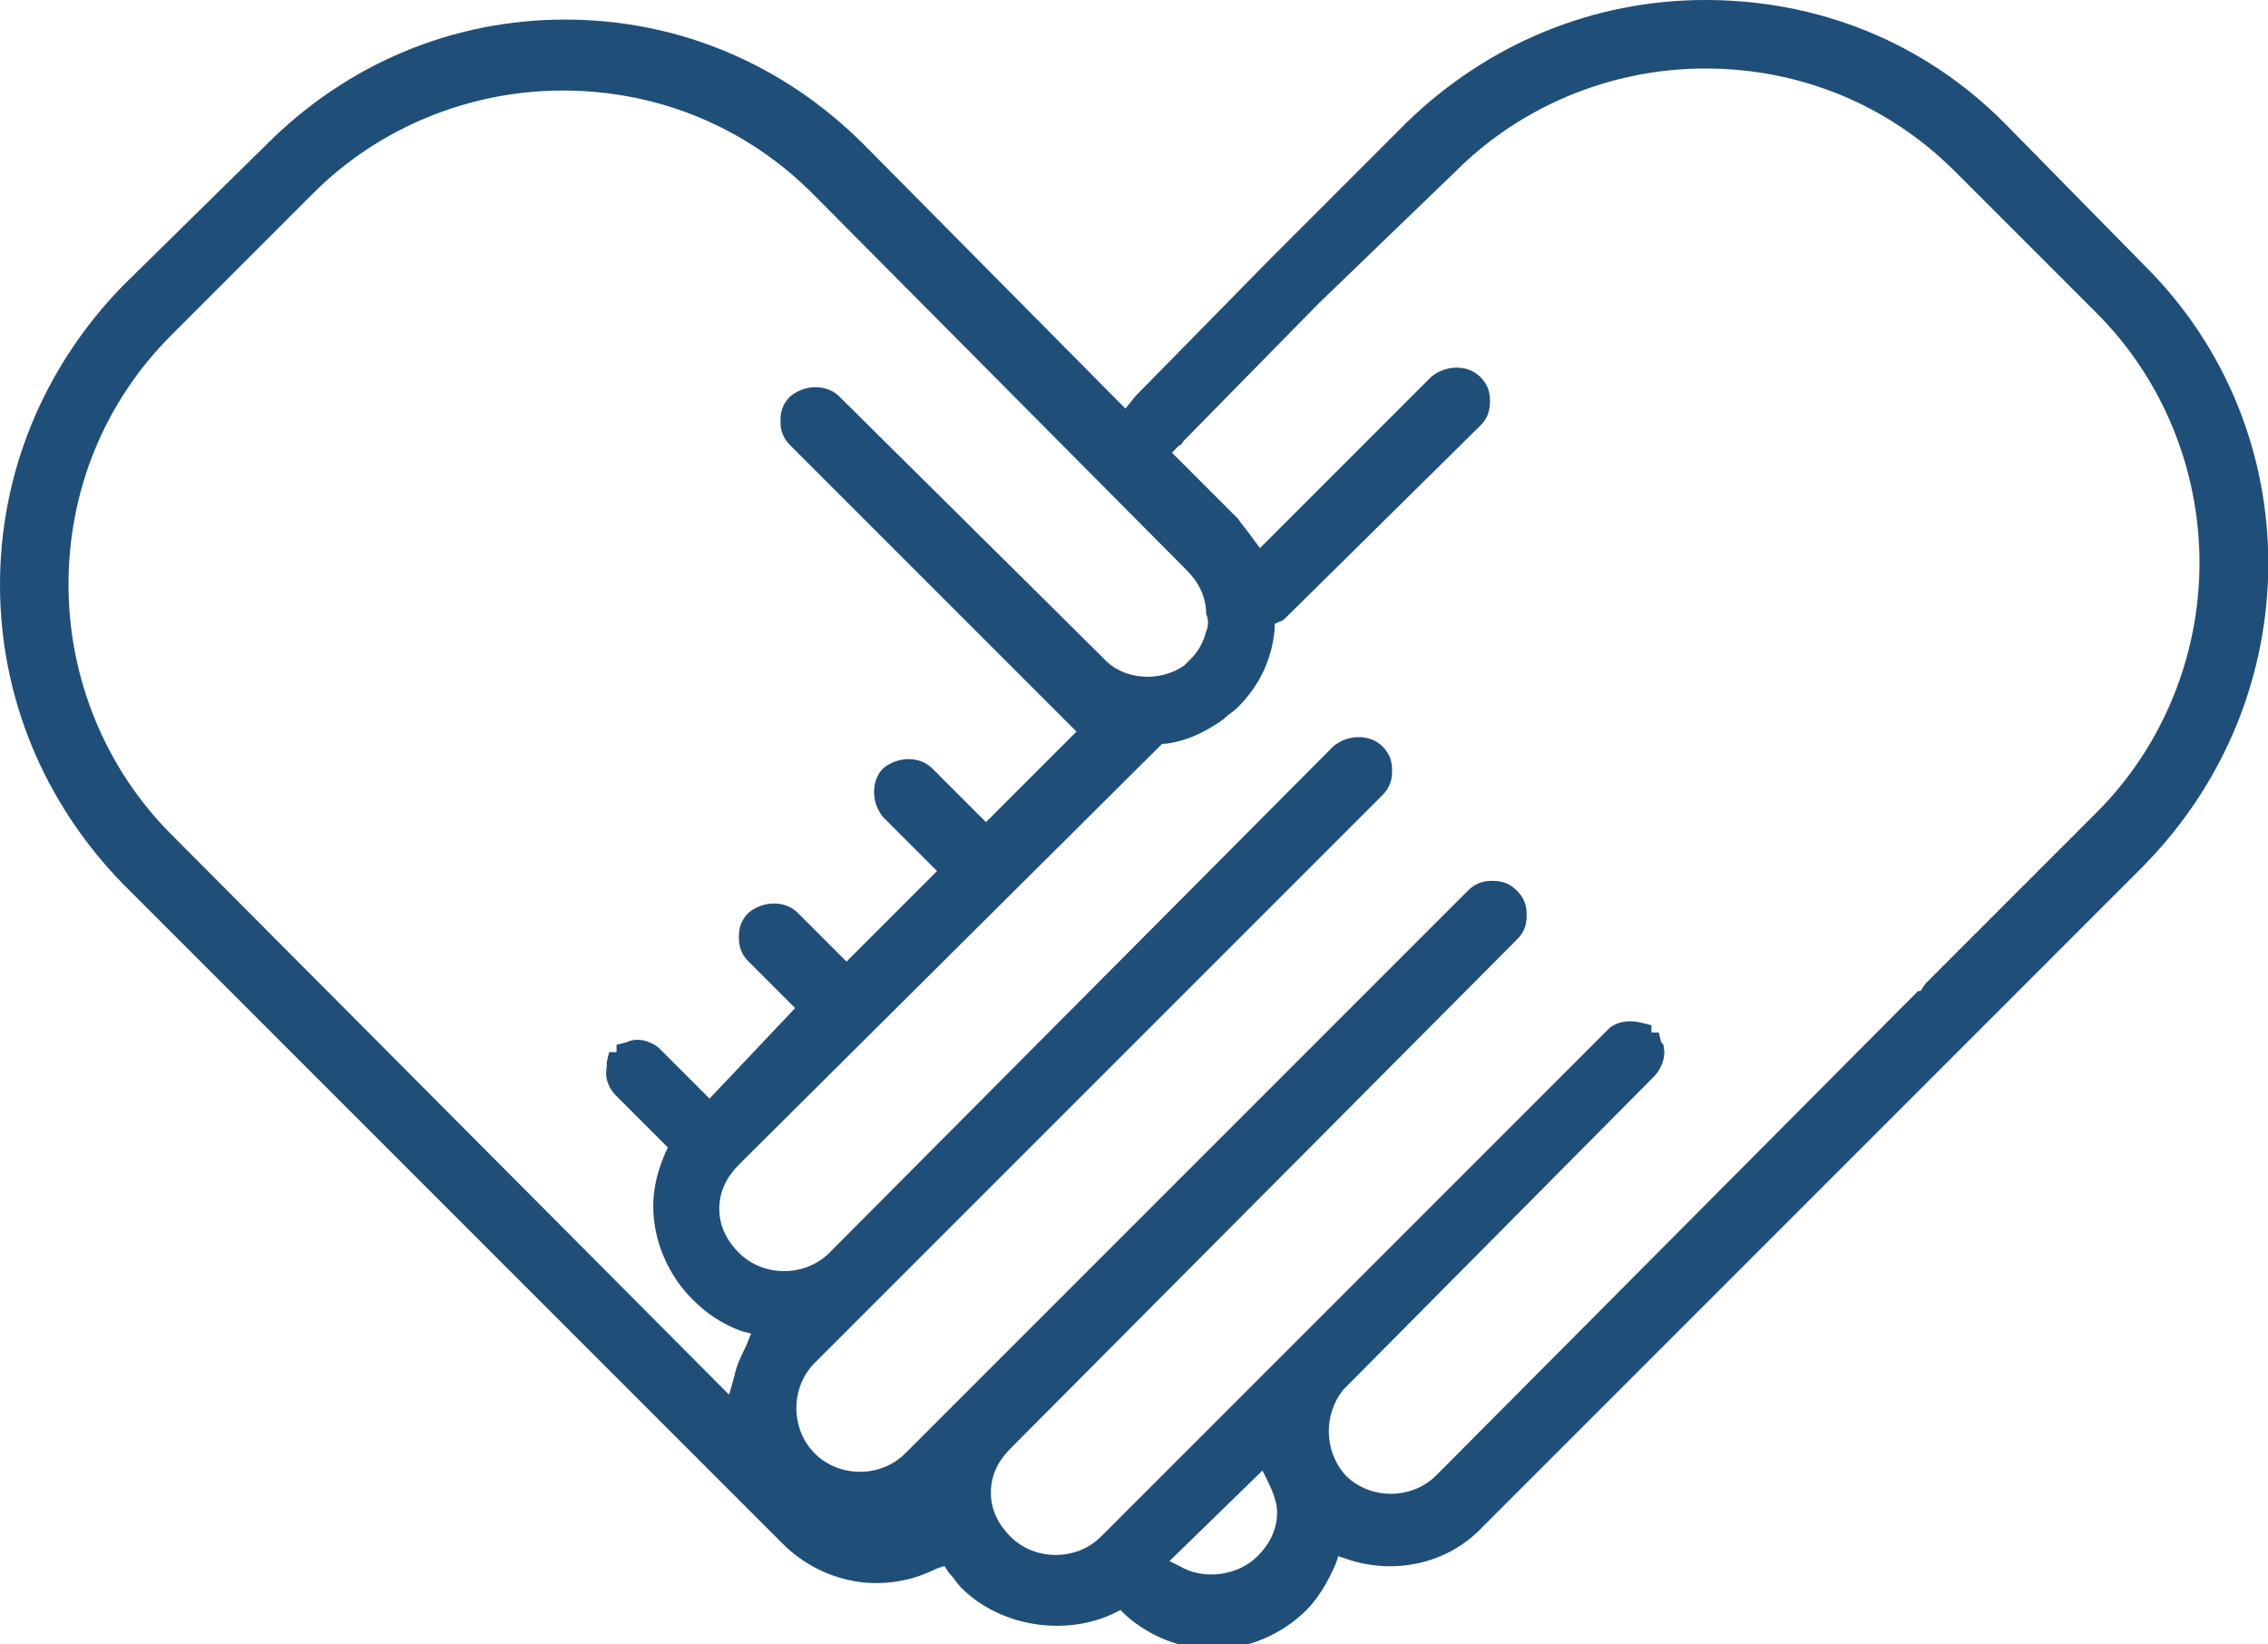
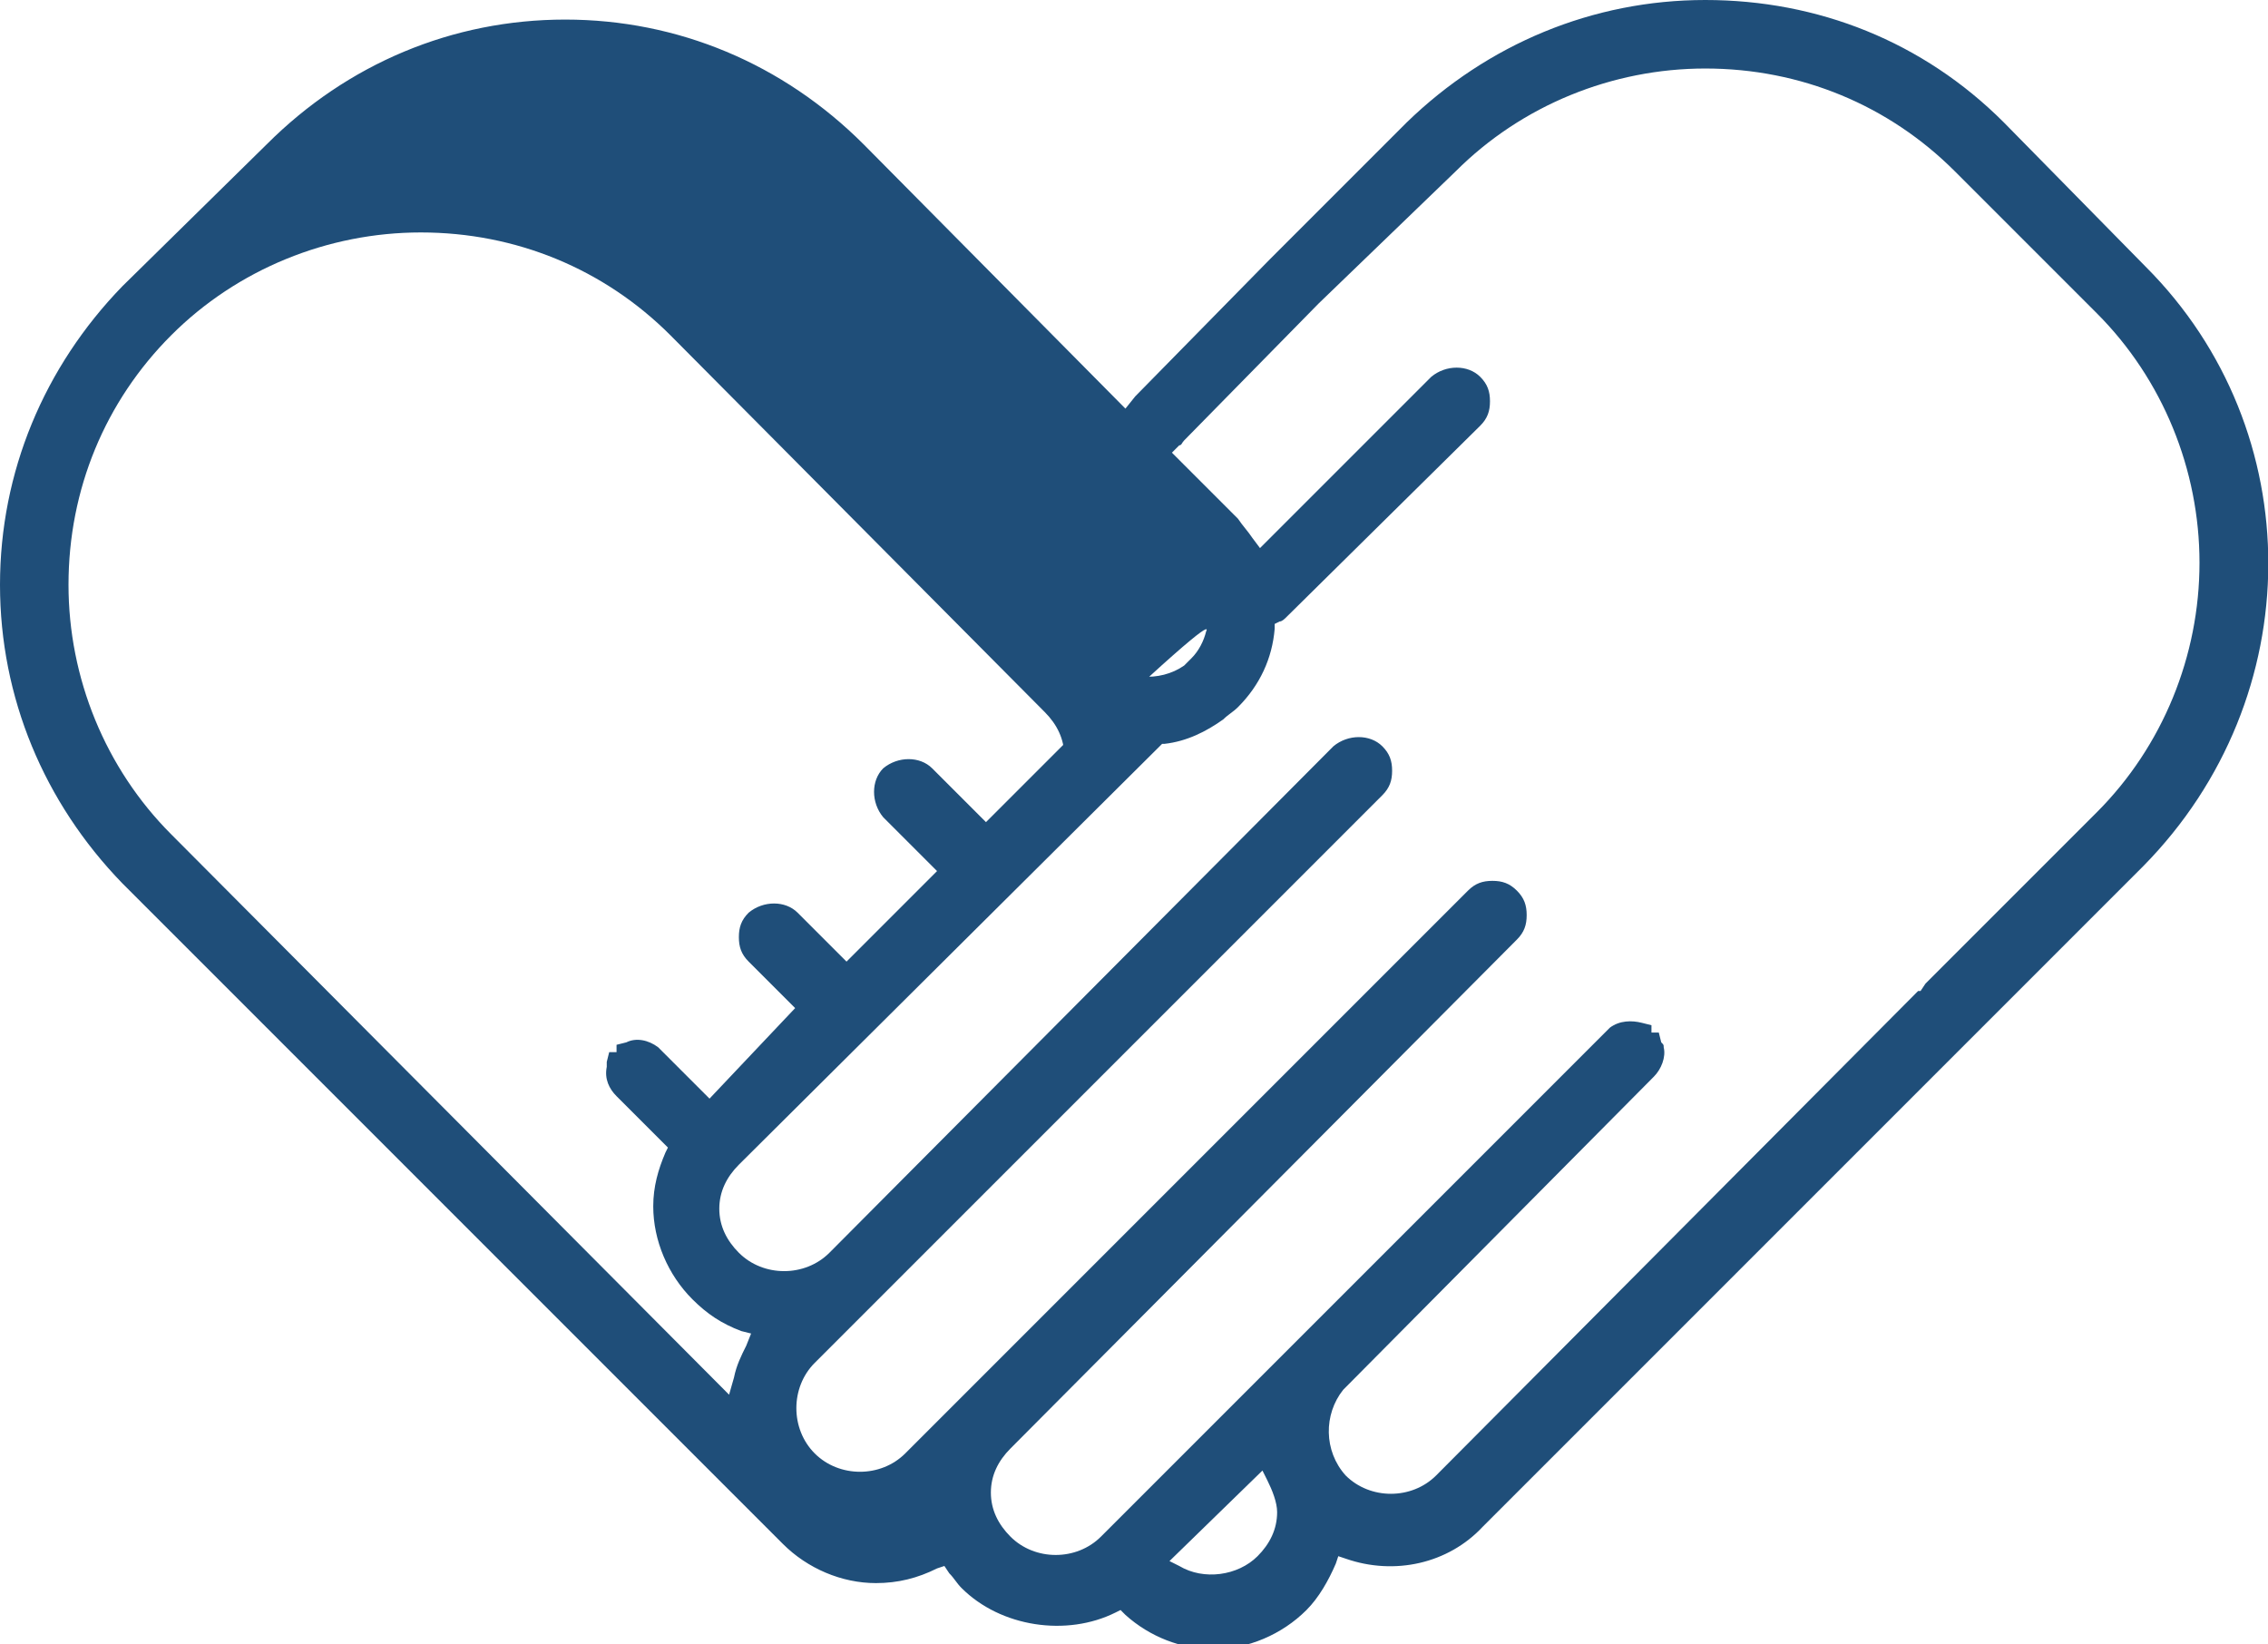
<svg xmlns="http://www.w3.org/2000/svg" version="1.0" id="noun-hands-holding" x="0px" y="0px" viewBox="0 0 92.7 67.2" style="enable-background:new 0 0 92.7 67.2;" xml:space="preserve">
  <style type="text/css">
	.st0{fill:#1F4E79;}
</style>
-   <path class="st0" d="M87.7,10.9L81.9,5c-3.3-3.3-7.6-5-12.2-5c-4.6,0-8.9,1.8-12.2,5l-5.6,5.6l-5.5,5.6l-0.4,0.5L35.3,5.9  C32,2.6,27.7,0.8,23.1,0.8c-4.6,0-8.9,1.8-12.2,5.1L5,11.7C1.8,15,0,19.3,0,23.9c0,4.6,1.8,8.9,5,12.2l27,27c1,1,2.4,1.6,3.8,1.6  c0.9,0,1.7-0.2,2.5-0.6l0.3-0.1l0.2,0.3c0.2,0.2,0.3,0.4,0.5,0.6c1.6,1.6,4.3,2,6.3,1l0.2-0.1l0.2,0.2c1,0.9,2.3,1.4,3.6,1.4  c1.4,0,2.8-0.6,3.8-1.6c0.5-0.5,0.9-1.2,1.2-1.9l0.1-0.3l0.3,0.1c2,0.7,4.2,0.2,5.6-1.3l27-27C94.4,28.5,94.4,17.6,87.7,10.9z   M54.9,56.8L67.6,44c0.3-0.3,0.5-0.8,0.4-1.2c0-0.1,0-0.1-0.1-0.2l-0.1-0.4h-0.3v-0.3l-0.4-0.1c-0.4-0.1-0.9-0.1-1.3,0.2L45,62.8  c-1,1-2.7,1-3.7,0c-0.5-0.5-0.8-1.1-0.8-1.8s0.3-1.3,0.8-1.8L62,38.4c0.3-0.3,0.4-0.6,0.4-1c0-0.4-0.1-0.7-0.4-1  c-0.3-0.3-0.6-0.4-1-0.4c-0.4,0-0.7,0.1-1,0.4l-23,23c-1,1-2.7,1-3.7,0c-1-1-1-2.7,0-3.7l23.2-23.2c0.3-0.3,0.4-0.6,0.4-1  c0-0.4-0.1-0.7-0.4-1c-0.5-0.5-1.4-0.5-2,0L33.9,51.2c-1,1-2.7,1-3.7,0c-0.5-0.5-0.8-1.1-0.8-1.8s0.3-1.3,0.8-1.8l17.3-17.2l0.1,0  c0.9-0.1,1.7-0.5,2.4-1c0.2-0.2,0.4-0.3,0.6-0.5c0.9-0.9,1.4-2,1.5-3.2l0-0.2l0.2-0.1c0.1,0,0.2-0.1,0.3-0.2l7.9-7.8  c0.3-0.3,0.4-0.6,0.4-1c0-0.4-0.1-0.7-0.4-1c-0.5-0.5-1.4-0.5-2,0l-7,7L51.2,22c-0.2-0.3-0.4-0.5-0.6-0.8l-2.7-2.7l0.3-0.3  c0.1,0,0.1-0.1,0.2-0.2l5.5-5.6L59.5,7c2.7-2.7,6.4-4.2,10.2-4.2c3.9,0,7.5,1.5,10.2,4.2l5.8,5.8c2.7,2.7,4.2,6.4,4.2,10.2  s-1.5,7.5-4.2,10.2l-7,7l-0.2,0.3l-0.1,0L58.7,60.3c-1,1-2.7,1-3.7,0C54.1,59.3,54.1,57.8,54.9,56.8z M49.3,25.8  c-0.1,0.4-0.3,0.8-0.6,1.1c-0.1,0.1-0.1,0.1-0.2,0.2l-0.1,0.1c-1,0.7-2.5,0.6-3.3-0.3L34.3,16.2c-0.5-0.5-1.4-0.5-2,0  c-0.3,0.3-0.4,0.6-0.4,1c0,0.4,0.1,0.7,0.4,1L44,29.9l-3.7,3.7l-2.2-2.2c-0.5-0.5-1.4-0.5-2,0c-0.5,0.5-0.5,1.4,0,2l2.2,2.2  l-3.7,3.7l-2-2c-0.5-0.5-1.4-0.5-2,0c-0.3,0.3-0.4,0.6-0.4,1c0,0.4,0.1,0.7,0.4,1l1.9,1.9L29,44.9l-2.1-2.1  c-0.4-0.3-0.9-0.4-1.3-0.2l-0.4,0.1l0,0.3l-0.3,0l-0.1,0.4c0,0.1,0,0.1,0,0.2c-0.1,0.5,0.1,0.9,0.4,1.2l2.1,2.1l-0.1,0.2  c-0.3,0.7-0.5,1.4-0.5,2.2c0,1.4,0.6,2.8,1.6,3.8c0.6,0.6,1.2,1,2,1.3l0.4,0.1L30.5,55c-0.2,0.4-0.4,0.8-0.5,1.3l-0.2,0.7L7,34.1  c-2.7-2.7-4.2-6.4-4.2-10.2c0-3.9,1.5-7.5,4.2-10.2l5.8-5.8c2.7-2.7,6.4-4.2,10.2-4.2c3.9,0,7.5,1.5,10.2,4.2l15.3,15.4  c0.5,0.5,0.8,1.1,0.8,1.8C49.4,25.3,49.4,25.6,49.3,25.8z M51.6,60.1l0.2,0.4c0.2,0.4,0.4,0.9,0.4,1.3c0,0.7-0.3,1.3-0.8,1.8  c-0.8,0.8-2.2,1-3.2,0.4l-0.4-0.2L51.6,60.1z" />
+   <path class="st0" d="M87.7,10.9L81.9,5c-3.3-3.3-7.6-5-12.2-5c-4.6,0-8.9,1.8-12.2,5l-5.6,5.6l-5.5,5.6l-0.4,0.5L35.3,5.9  C32,2.6,27.7,0.8,23.1,0.8c-4.6,0-8.9,1.8-12.2,5.1L5,11.7C1.8,15,0,19.3,0,23.9c0,4.6,1.8,8.9,5,12.2l27,27c1,1,2.4,1.6,3.8,1.6  c0.9,0,1.7-0.2,2.5-0.6l0.3-0.1l0.2,0.3c0.2,0.2,0.3,0.4,0.5,0.6c1.6,1.6,4.3,2,6.3,1l0.2-0.1l0.2,0.2c1,0.9,2.3,1.4,3.6,1.4  c1.4,0,2.8-0.6,3.8-1.6c0.5-0.5,0.9-1.2,1.2-1.9l0.1-0.3l0.3,0.1c2,0.7,4.2,0.2,5.6-1.3l27-27C94.4,28.5,94.4,17.6,87.7,10.9z   M54.9,56.8L67.6,44c0.3-0.3,0.5-0.8,0.4-1.2c0-0.1,0-0.1-0.1-0.2l-0.1-0.4h-0.3v-0.3l-0.4-0.1c-0.4-0.1-0.9-0.1-1.3,0.2L45,62.8  c-1,1-2.7,1-3.7,0c-0.5-0.5-0.8-1.1-0.8-1.8s0.3-1.3,0.8-1.8L62,38.4c0.3-0.3,0.4-0.6,0.4-1c0-0.4-0.1-0.7-0.4-1  c-0.3-0.3-0.6-0.4-1-0.4c-0.4,0-0.7,0.1-1,0.4l-23,23c-1,1-2.7,1-3.7,0c-1-1-1-2.7,0-3.7l23.2-23.2c0.3-0.3,0.4-0.6,0.4-1  c0-0.4-0.1-0.7-0.4-1c-0.5-0.5-1.4-0.5-2,0L33.9,51.2c-1,1-2.7,1-3.7,0c-0.5-0.5-0.8-1.1-0.8-1.8s0.3-1.3,0.8-1.8l17.3-17.2l0.1,0  c0.9-0.1,1.7-0.5,2.4-1c0.2-0.2,0.4-0.3,0.6-0.5c0.9-0.9,1.4-2,1.5-3.2l0-0.2l0.2-0.1c0.1,0,0.2-0.1,0.3-0.2l7.9-7.8  c0.3-0.3,0.4-0.6,0.4-1c0-0.4-0.1-0.7-0.4-1c-0.5-0.5-1.4-0.5-2,0l-7,7L51.2,22c-0.2-0.3-0.4-0.5-0.6-0.8l-2.7-2.7l0.3-0.3  c0.1,0,0.1-0.1,0.2-0.2l5.5-5.6L59.5,7c2.7-2.7,6.4-4.2,10.2-4.2c3.9,0,7.5,1.5,10.2,4.2l5.8,5.8c2.7,2.7,4.2,6.4,4.2,10.2  s-1.5,7.5-4.2,10.2l-7,7l-0.2,0.3l-0.1,0L58.7,60.3c-1,1-2.7,1-3.7,0C54.1,59.3,54.1,57.8,54.9,56.8z M49.3,25.8  c-0.1,0.4-0.3,0.8-0.6,1.1c-0.1,0.1-0.1,0.1-0.2,0.2l-0.1,0.1c-1,0.7-2.5,0.6-3.3-0.3L34.3,16.2c-0.5-0.5-1.4-0.5-2,0  c-0.3,0.3-0.4,0.6-0.4,1c0,0.4,0.1,0.7,0.4,1L44,29.9l-3.7,3.7l-2.2-2.2c-0.5-0.5-1.4-0.5-2,0c-0.5,0.5-0.5,1.4,0,2l2.2,2.2  l-3.7,3.7l-2-2c-0.5-0.5-1.4-0.5-2,0c-0.3,0.3-0.4,0.6-0.4,1c0,0.4,0.1,0.7,0.4,1l1.9,1.9L29,44.9l-2.1-2.1  c-0.4-0.3-0.9-0.4-1.3-0.2l-0.4,0.1l0,0.3l-0.3,0l-0.1,0.4c0,0.1,0,0.1,0,0.2c-0.1,0.5,0.1,0.9,0.4,1.2l2.1,2.1l-0.1,0.2  c-0.3,0.7-0.5,1.4-0.5,2.2c0,1.4,0.6,2.8,1.6,3.8c0.6,0.6,1.2,1,2,1.3l0.4,0.1L30.5,55c-0.2,0.4-0.4,0.8-0.5,1.3l-0.2,0.7L7,34.1  c-2.7-2.7-4.2-6.4-4.2-10.2c0-3.9,1.5-7.5,4.2-10.2c2.7-2.7,6.4-4.2,10.2-4.2c3.9,0,7.5,1.5,10.2,4.2l15.3,15.4  c0.5,0.5,0.8,1.1,0.8,1.8C49.4,25.3,49.4,25.6,49.3,25.8z M51.6,60.1l0.2,0.4c0.2,0.4,0.4,0.9,0.4,1.3c0,0.7-0.3,1.3-0.8,1.8  c-0.8,0.8-2.2,1-3.2,0.4l-0.4-0.2L51.6,60.1z" />
</svg>